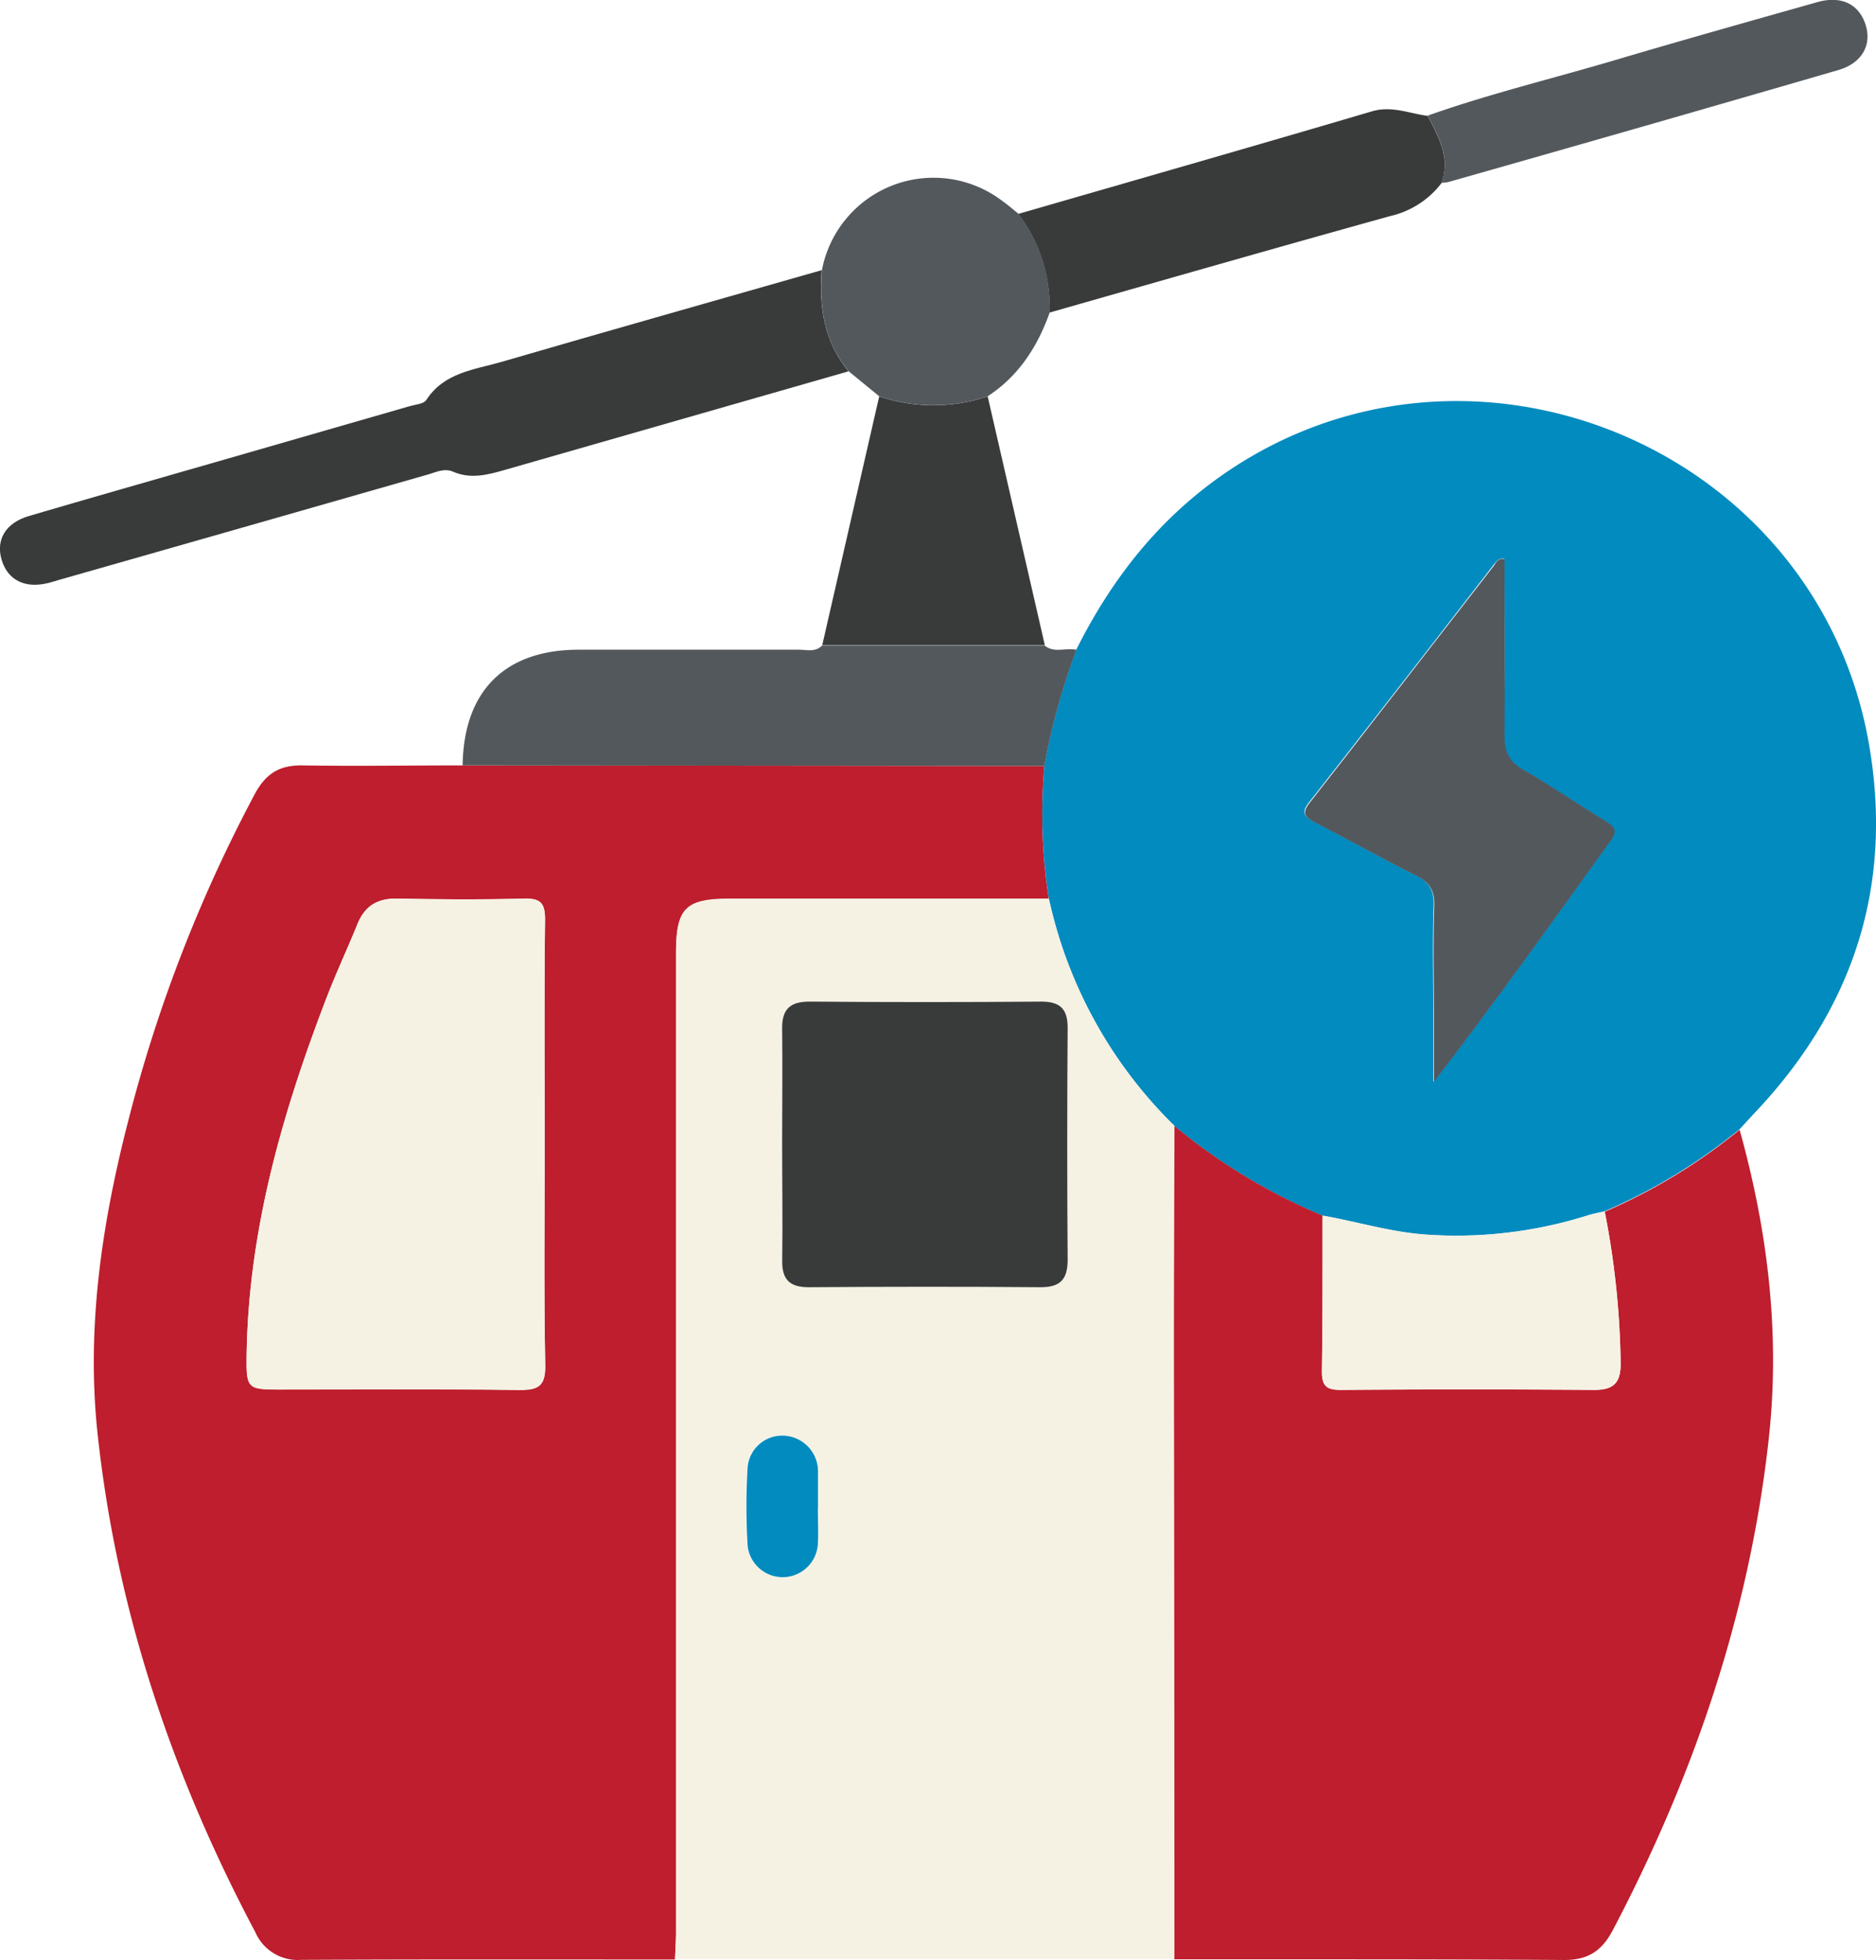
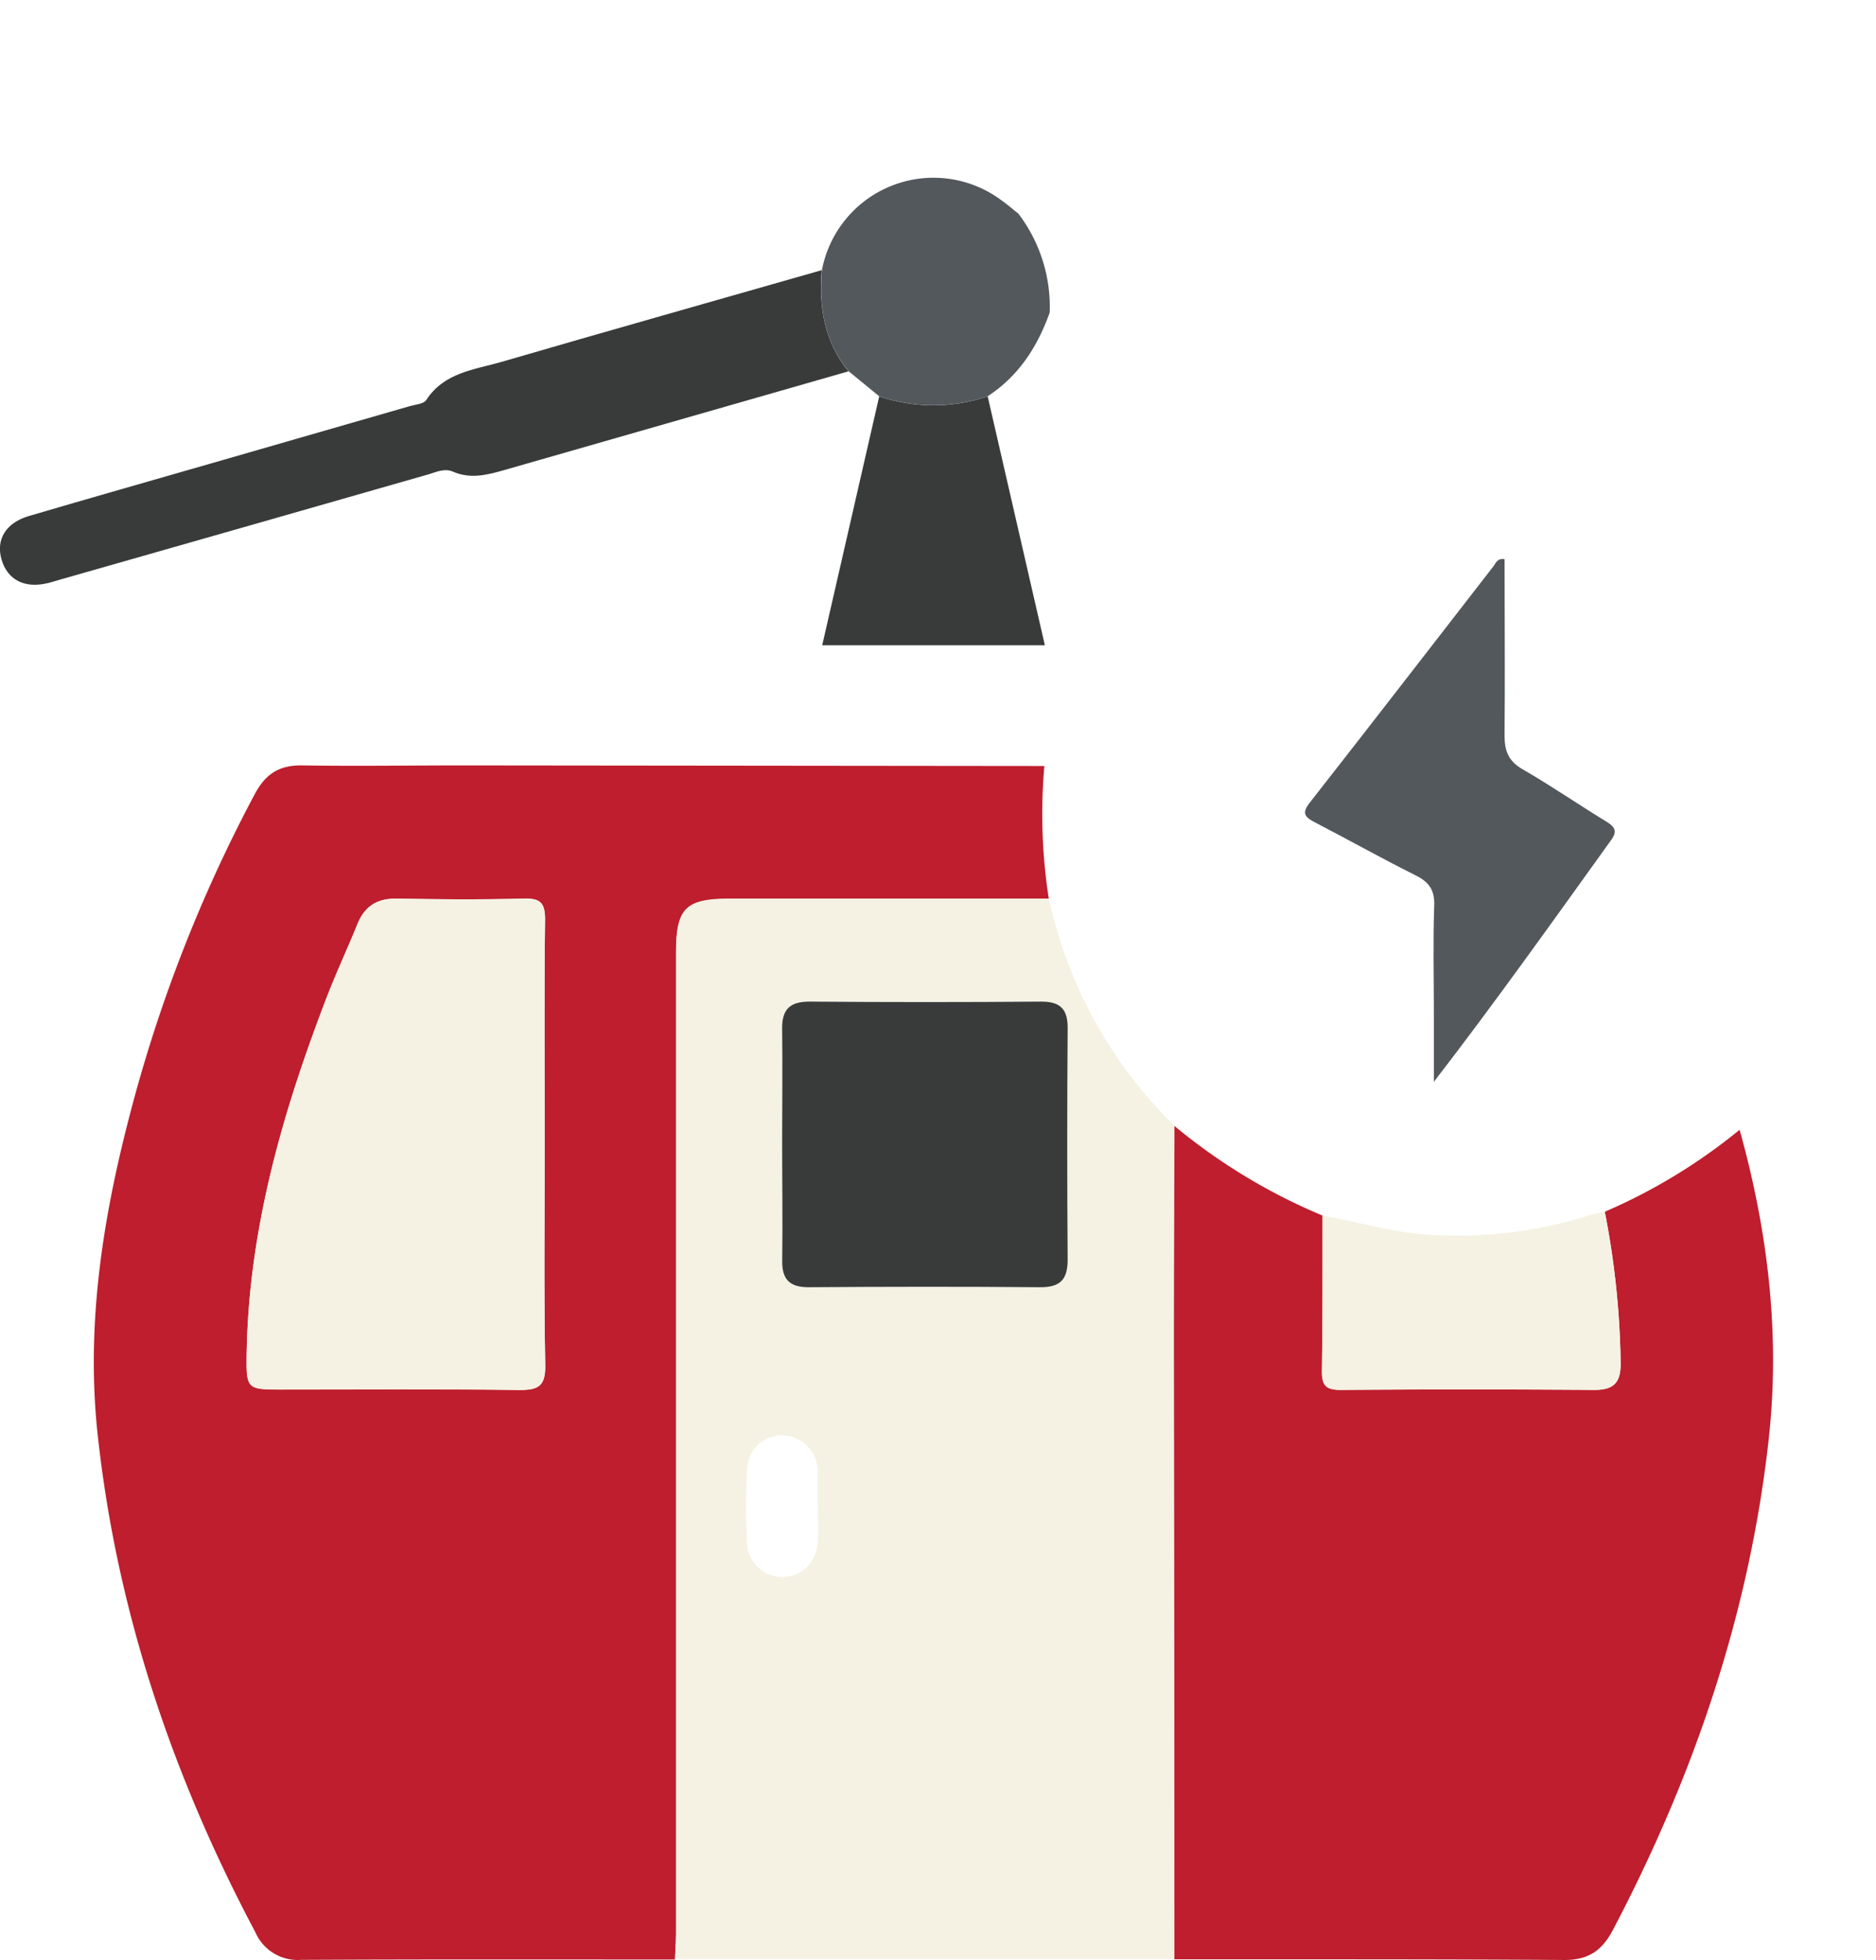
<svg xmlns="http://www.w3.org/2000/svg" viewBox="0 0 307.02 320.64">
  <defs>
    <style>.cls-1{fill:#be1e2d;}.cls-2{fill:#028bbf;}.cls-3{fill:#f5f2e4;}.cls-4{fill:#393b3b;}.cls-5{fill:#53585d;}</style>
  </defs>
  <g id="Layer_2" data-name="Layer 2">
    <g id="Layer_1-2" data-name="Layer 1">
      <path class="cls-1" d="M110.47,320.57c-20.39,0-40.79-.05-61.18.06a7.56,7.56,0,0,1-7.5-4.52C28.24,290.57,19.13,263.62,16,234.83c-1.92-17.47.65-34.62,5-51.51A239.2,239.2,0,0,1,41.7,129.9c1.78-3.31,4-4.74,7.79-4.68,8.74.14,17.48,0,26.22,0l95.21.1a90,90,0,0,0,.73,21.76l-52.07,0c-7.41,0-8.94,1.53-8.94,8.92q0,80.12,0,160.22C110.63,317.66,110.53,319.11,110.47,320.57ZM89.14,187.23c0-12.26-.09-24.53.06-36.79,0-2.76-.77-3.51-3.49-3.44-6.91.19-13.84.14-20.76,0-3.22-.05-5.27,1.24-6.47,4.21-1.63,4-3.5,8-5.06,12.07-7.26,18.88-12.8,38.16-13.06,58.6-.07,5.21.17,5.42,5.23,5.43,13.12,0,26.23-.1,39.34.07,3.2,0,4.37-.62,4.3-4.12C89,211.27,89.14,199.25,89.14,187.23Z" />
-       <path class="cls-2" d="M171.65,147a90,90,0,0,1-.73-21.76,109.4,109.4,0,0,1,5.24-19c5.52-11,12.78-20.48,22.85-27.79,40.31-29.24,98.27-5.87,106.85,43.23,4.05,23.25-2.53,43.34-18.7,60.39-.83.88-1.64,1.78-2.46,2.67a92.71,92.71,0,0,1-22.07,13.41c-.94.22-1.88.39-2.8.68A71.91,71.91,0,0,1,233.45,202c-5.82-.39-11.32-2.14-17-3.11a95.64,95.64,0,0,1-24.24-14.66A74,74,0,0,1,171.65,147Zm74.58-55.56c-1-.2-1.41.5-1.82,1-10,12.94-20.06,25.91-30.17,38.81-1.36,1.73-.74,2.36.85,3.19,5.49,2.84,10.89,5.88,16.42,8.64,2.23,1.11,3.22,2.41,3.12,5-.21,5.82-.06,11.65-.06,17.48V177c10.14-13.11,19.55-26.35,29-39.54,1.12-1.57.52-2.25-.85-3.09-4.55-2.79-9-5.82-13.58-8.48-2.33-1.34-3-3-3-5.56C246.32,110.74,246.23,101.15,246.23,91.48Z" />
      <path class="cls-3" d="M171.65,147a74,74,0,0,0,20.56,37.17c0,12.24-.1,24.48-.09,36.72q0,49.8.08,99.61l-81.73,0c.06-1.46.16-2.91.16-4.36q0-80.11,0-160.22c0-7.39,1.53-8.92,8.94-8.92ZM128,186.93c0,6.43.06,12.87,0,19.3,0,3.07,1.19,4.38,4.33,4.36,12.62-.08,25.24-.1,37.86,0,3.27,0,4.56-1.2,4.53-4.5q-.15-18.93,0-37.87c0-3.08-1.14-4.38-4.29-4.36q-18.93.12-37.86,0c-3.26,0-4.64,1.21-4.58,4.5C128.12,174.55,128,180.74,128,186.93Zm5.81,59.79h0v-5.43c0-.24,0-.48,0-.72a5.85,5.85,0,0,0-5.46-5.72,5.67,5.67,0,0,0-6.05,5.08,104.9,104.9,0,0,0,0,13,5.77,5.77,0,0,0,11.49-.44C134,250.59,133.85,248.65,133.85,246.72Z" />
      <path class="cls-1" d="M192.2,320.54q0-49.82-.08-99.61c0-12.24.06-24.48.09-36.72a95.64,95.64,0,0,0,24.24,14.66c0,8.49,0,17-.11,25.46,0,2.39.71,3.08,3.1,3.06q20.73-.16,41.47,0c3.11,0,4.3-1.1,4.32-4.25a137.69,137.69,0,0,0-2.6-24.9,92.71,92.71,0,0,0,22.07-13.41c4.6,16.5,6.65,33.31,4.79,50.36-3.12,28.53-12.22,55.24-25.55,80.59-1.81,3.43-4.11,4.9-8,4.87C234.68,320.5,213.44,320.55,192.2,320.54Z" />
      <path class="cls-4" d="M138.86,60.75q-28.11,8.06-56.22,16.12c-2.82.81-5.6,1.56-8.51.29-1.31-.57-2.6,0-3.89.41Q40,86.23,9.81,94.83c-.7.2-1.39.43-2.1.59C4,96.28,1.23,94.86.26,91.56s.7-6,4.4-7.12c10-2.94,20-5.78,30-8.66q16.23-4.68,32.45-9.35c.93-.26,2.25-.35,2.66-1,2.93-4.51,7.87-4.94,12.32-6.23,17.44-5.08,34.91-10,52.38-15C134,50.22,134.89,55.89,138.86,60.75Z" />
-       <path class="cls-5" d="M176.16,106.32a109.4,109.4,0,0,0-5.24,19l-95.21-.1c.17-12.19,6.92-18.92,19-18.93s24,0,36,0c1.29,0,2.7.45,3.81-.66H171C172.54,106.9,174.45,105.91,176.16,106.32Z" />
-       <path class="cls-4" d="M166.64,35c19.27-5.57,38.56-11.08,57.8-16.76,3.29-1,6.17.32,9.23.72,1.75,3.46,3.76,6.86,2.24,11a14.62,14.62,0,0,1-8.32,5.37C209,40.49,190.36,45.84,171.76,51.14A25.17,25.17,0,0,0,166.64,35Z" />
      <path class="cls-4" d="M171,105.57H134.56l9.33-40.73a27.66,27.66,0,0,0,17.75,0Z" />
      <path class="cls-5" d="M161.64,64.83a27.66,27.66,0,0,1-17.75,0l-5-4.09c-4-4.86-4.89-10.53-4.37-16.58a18.59,18.59,0,0,1,29.32-11.43c1,.7,1.89,1.48,2.83,2.23a25.17,25.17,0,0,1,5.12,16.17C169.79,56.74,166.71,61.52,161.64,64.83Z" />
-       <path class="cls-5" d="M235.91,29.91c1.52-4.12-.49-7.52-2.24-11,10.15-3.59,20.62-6.1,30.93-9.16,10.91-3.23,21.86-6.3,32.81-9.4,3.9-1.1,6.79.29,7.89,3.65s-.6,6.35-4.44,7.46Q269,20.72,237,29.79A6.49,6.49,0,0,1,235.91,29.91Z" />
      <path class="cls-3" d="M89.14,187.23c0,12-.15,24,.09,36.06.07,3.5-1.1,4.16-4.3,4.12-13.11-.17-26.22-.07-39.34-.07-5.06,0-5.3-.22-5.23-5.43.26-20.44,5.8-39.72,13.06-58.6,1.56-4.07,3.43-8,5.06-12.07,1.2-3,3.25-4.26,6.47-4.21,6.92.11,13.85.16,20.76,0,2.72-.07,3.52.68,3.49,3.44C89.05,162.7,89.14,175,89.14,187.23Z" />
      <path class="cls-5" d="M246.23,91.48c0,9.67.09,19.26,0,28.84,0,2.6.66,4.22,3,5.56,4.62,2.66,9,5.69,13.58,8.48,1.37.84,2,1.52.85,3.09-9.48,13.19-18.89,26.43-29,39.54V165.65c0-5.83-.15-11.66.06-17.48.1-2.61-.89-3.91-3.12-5-5.53-2.76-10.93-5.8-16.42-8.64-1.59-.83-2.21-1.46-.85-3.19,10.11-12.9,20.12-25.87,30.17-38.81C244.82,92,245.18,91.28,246.23,91.48Z" />
      <path class="cls-3" d="M262.63,198.23a137.69,137.69,0,0,1,2.6,24.9c0,3.15-1.21,4.27-4.32,4.25q-20.73-.15-41.47,0c-2.39,0-3.13-.67-3.1-3.06.14-8.49.09-17,.11-25.46,5.68,1,11.18,2.72,17,3.11a71.91,71.91,0,0,0,26.38-3.07C260.75,198.62,261.69,198.45,262.63,198.23Z" />
      <path class="cls-4" d="M128,186.93c0-6.19.08-12.38,0-18.57-.06-3.29,1.32-4.53,4.58-4.5q18.93.15,37.86,0c3.15,0,4.31,1.28,4.29,4.36q-.14,18.93,0,37.87c0,3.3-1.26,4.52-4.53,4.5-12.62-.11-25.24-.09-37.86,0-3.14,0-4.37-1.29-4.33-4.36C128.1,199.8,128,193.36,128,186.93Z" />
-       <path class="cls-2" d="M133.85,246.72c0,1.93.1,3.87,0,5.8a5.77,5.77,0,0,1-11.49.44,104.9,104.9,0,0,1,0-13,5.67,5.67,0,0,1,6.05-5.08,5.85,5.85,0,0,1,5.46,5.72c0,.24,0,.48,0,.72v5.43Z" />
    </g>
  </g>
</svg>